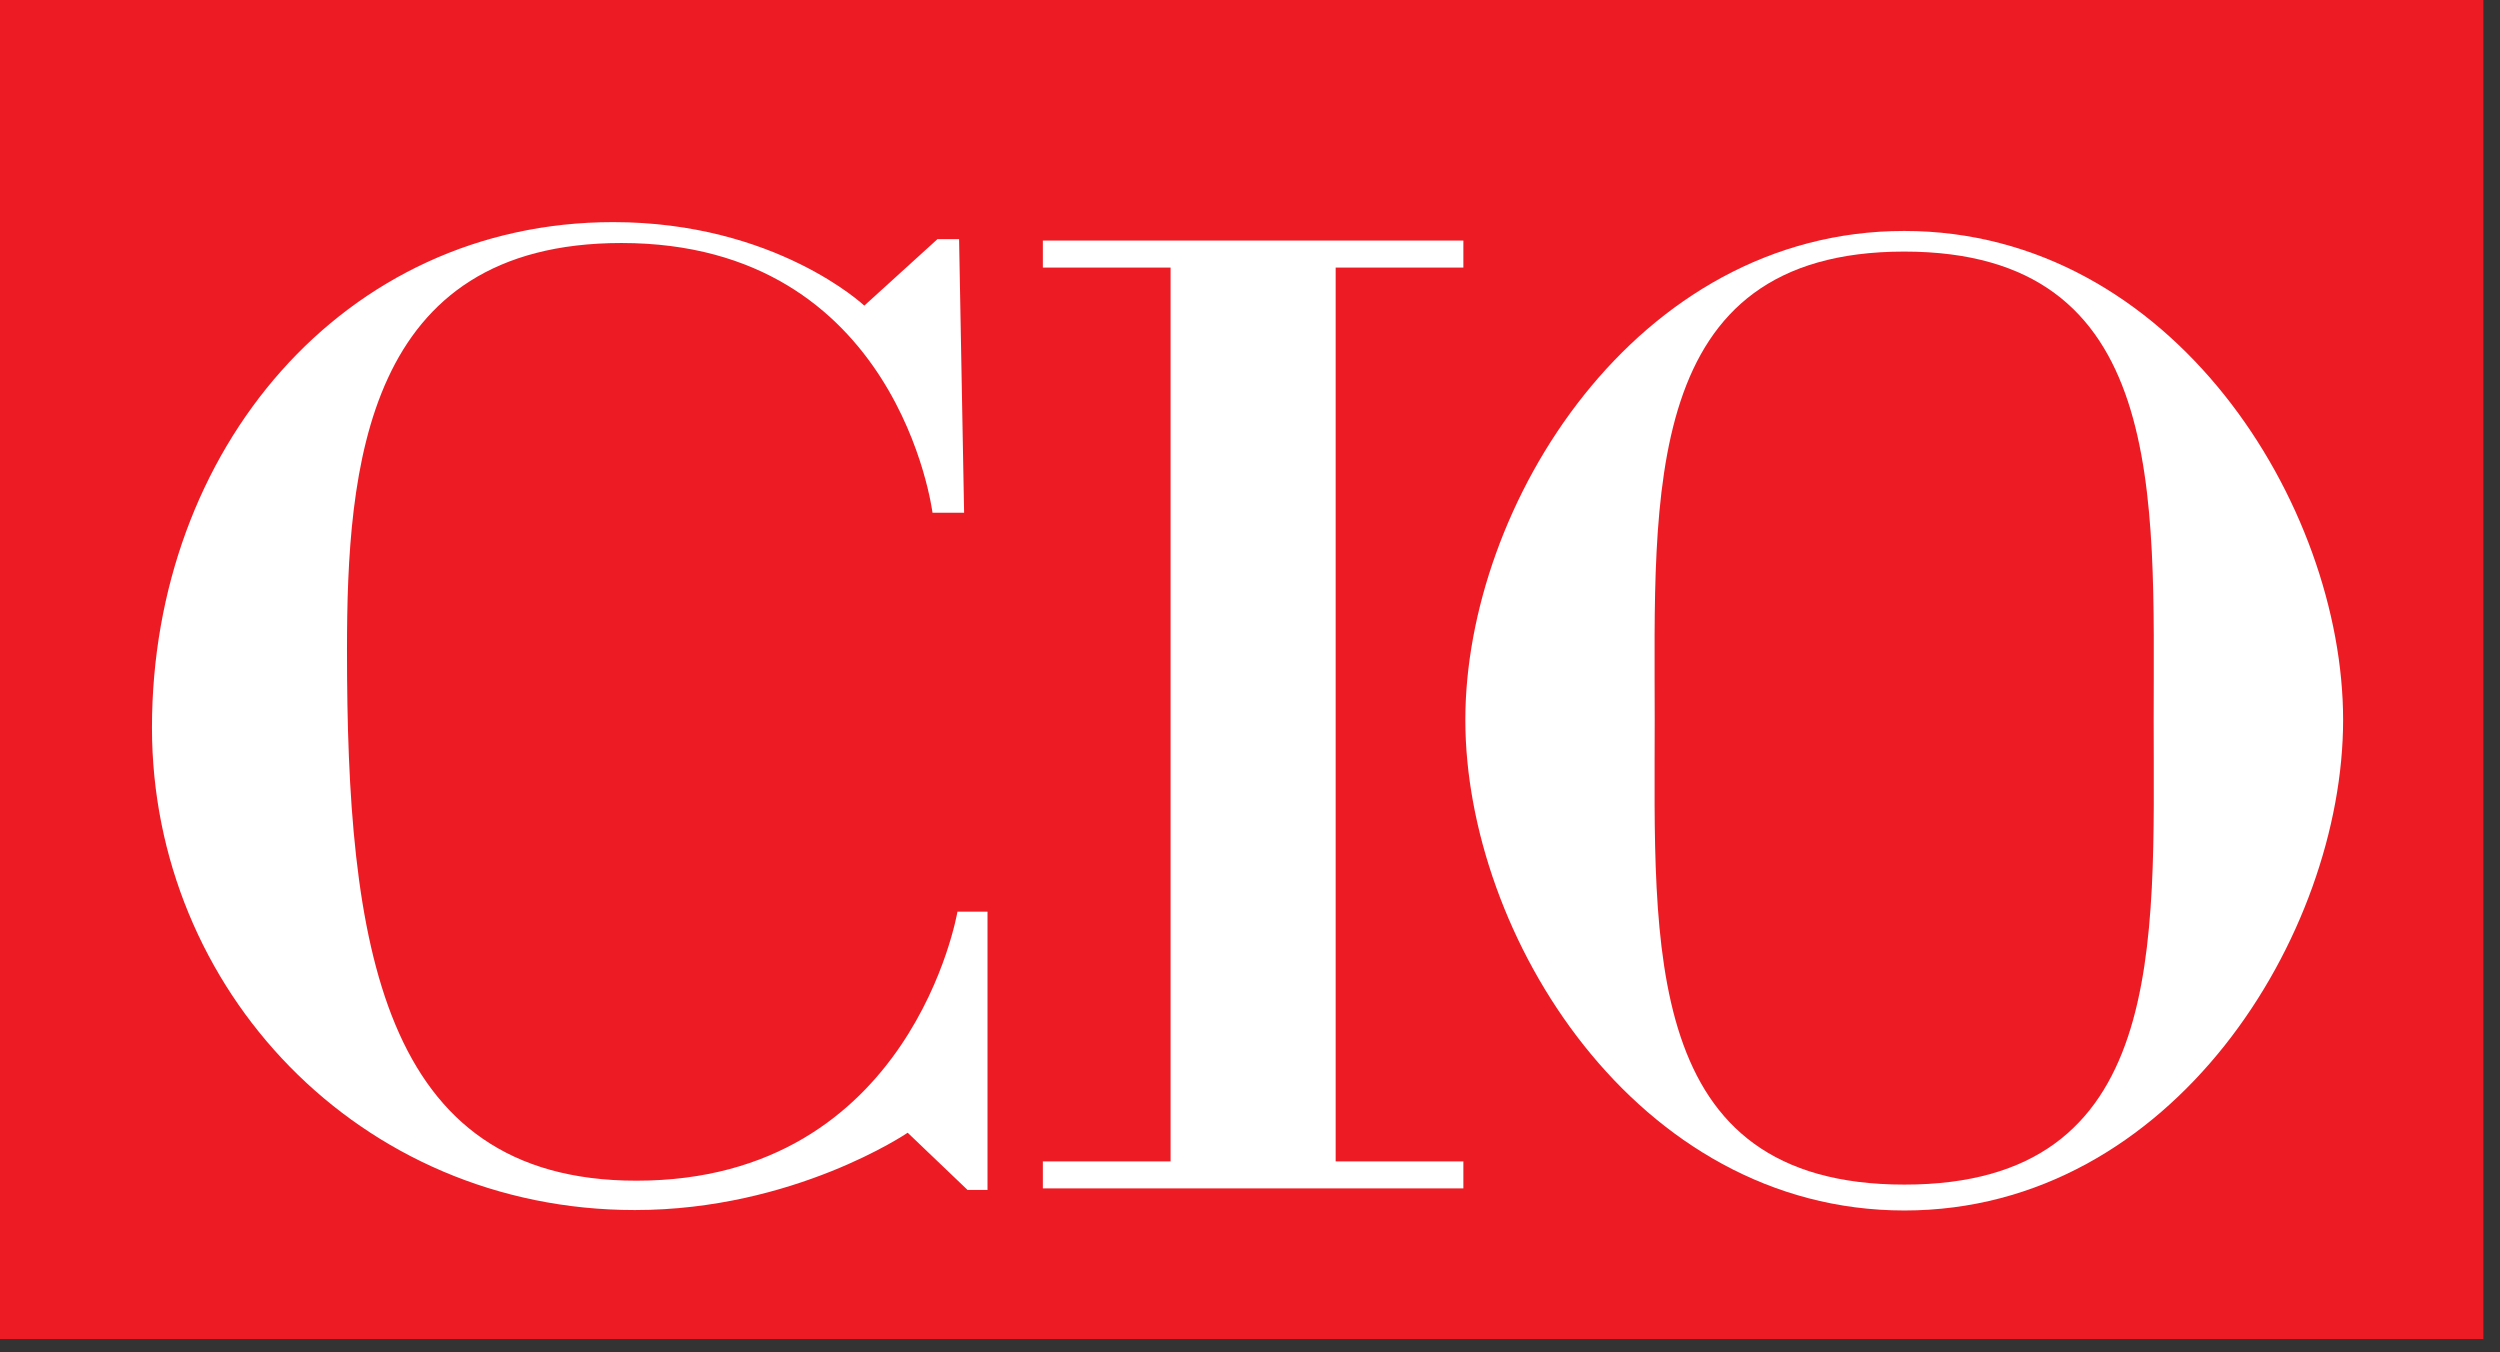
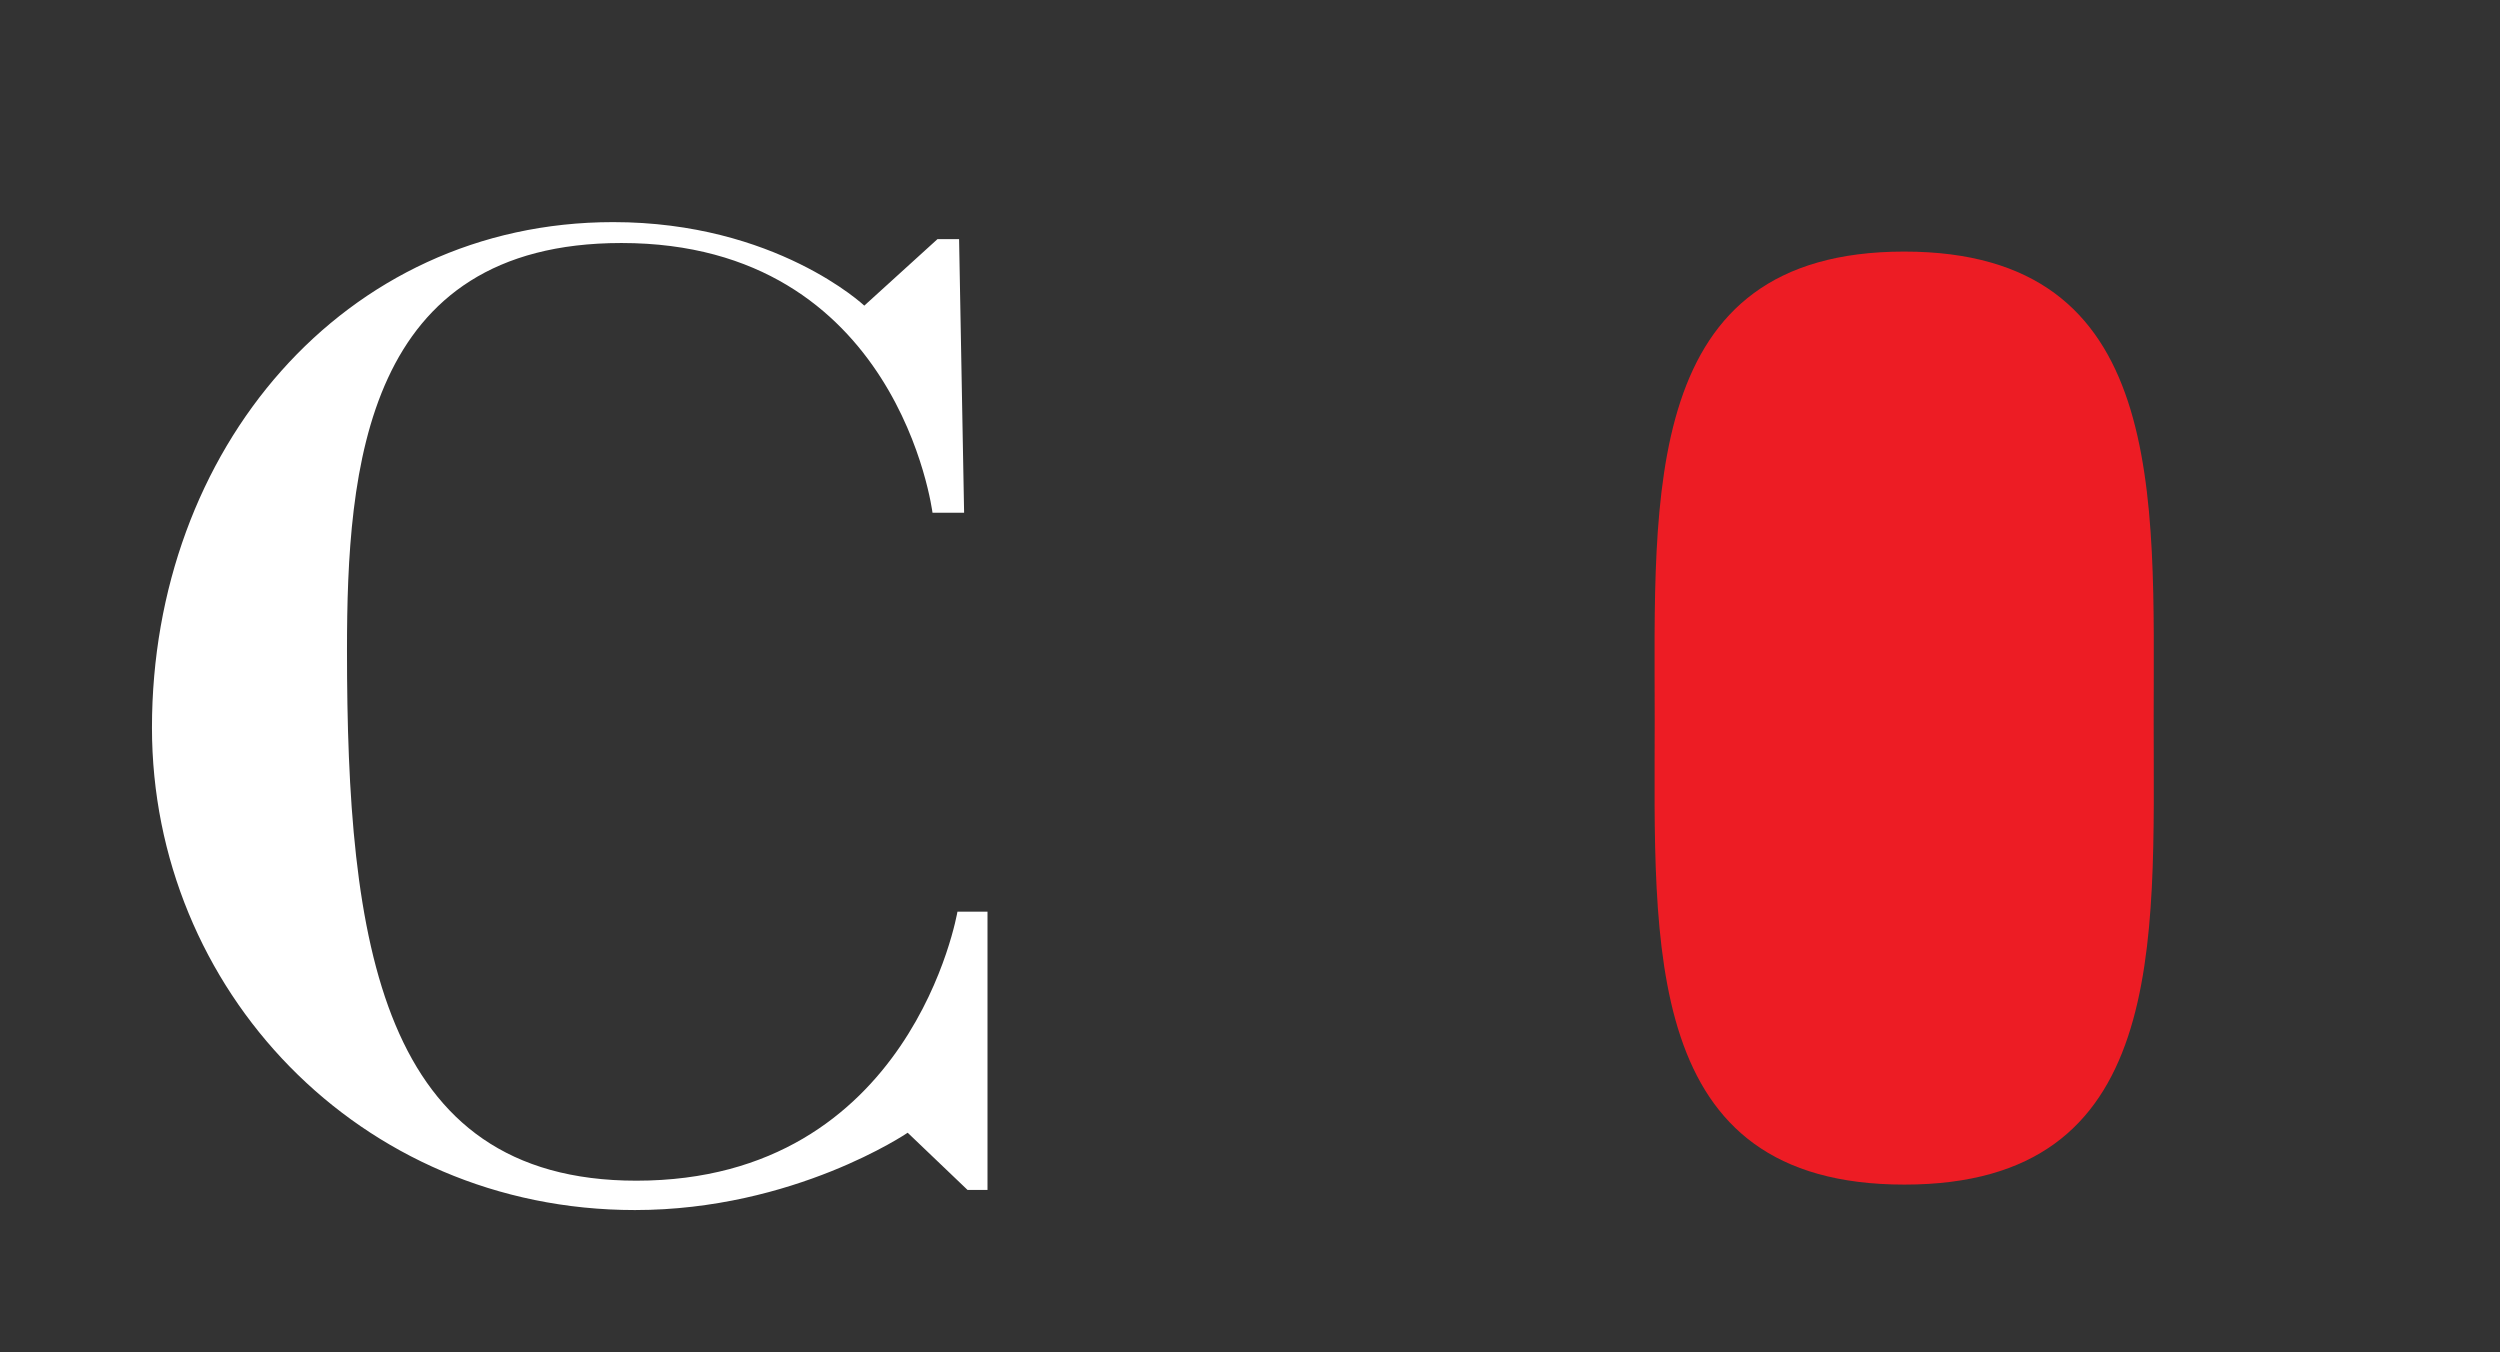
<svg xmlns="http://www.w3.org/2000/svg" width="98" height="53" viewBox="0 0 98 53" fill="none">
  <rect x="0" y="0" width="98" height="53" fill="#333333" stroke="none" />
-   <path d="M97.347 0H0V52.49H97.347V0Z" fill="#ED1C24" />
-   <path d="M52.358 10.489H57.364V9.43H40.88V10.489H45.887V45.527H40.88V46.585H57.364V45.527H52.358V10.489Z" fill="white" />
  <path d="M37.793 20.1H36.554C36.554 20.1 35.233 9.526 24.361 9.526C14.297 9.528 13.602 18.323 13.602 25.495C13.602 36.93 14.89 46.283 24.947 46.283C35.755 46.283 37.532 35.738 37.532 35.738H38.71V46.646H37.928L35.581 44.403C35.581 44.403 31.13 47.434 24.888 47.434C14.051 47.434 5.957 38.749 5.957 28.526C5.957 17.657 13.449 8.707 24.035 8.707C30.41 8.707 33.88 11.981 33.88 11.981L36.749 9.374H37.596L37.793 20.1Z" fill="white" />
-   <path d="M91.85 28.221C91.85 19.812 85.173 9.053 74.645 9.053C64.117 9.053 57.441 19.812 57.441 28.221C57.441 36.63 64.117 47.451 74.652 47.451C85.187 47.451 91.85 36.632 91.85 28.221Z" fill="white" />
  <path d="M64.864 28.221C64.864 19.39 64.302 9.862 74.645 9.862C84.988 9.862 84.424 19.39 84.424 28.221C84.424 37.052 84.993 46.436 74.652 46.436C64.31 46.436 64.864 37.054 64.864 28.221Z" fill="#ED1C24" />
</svg>